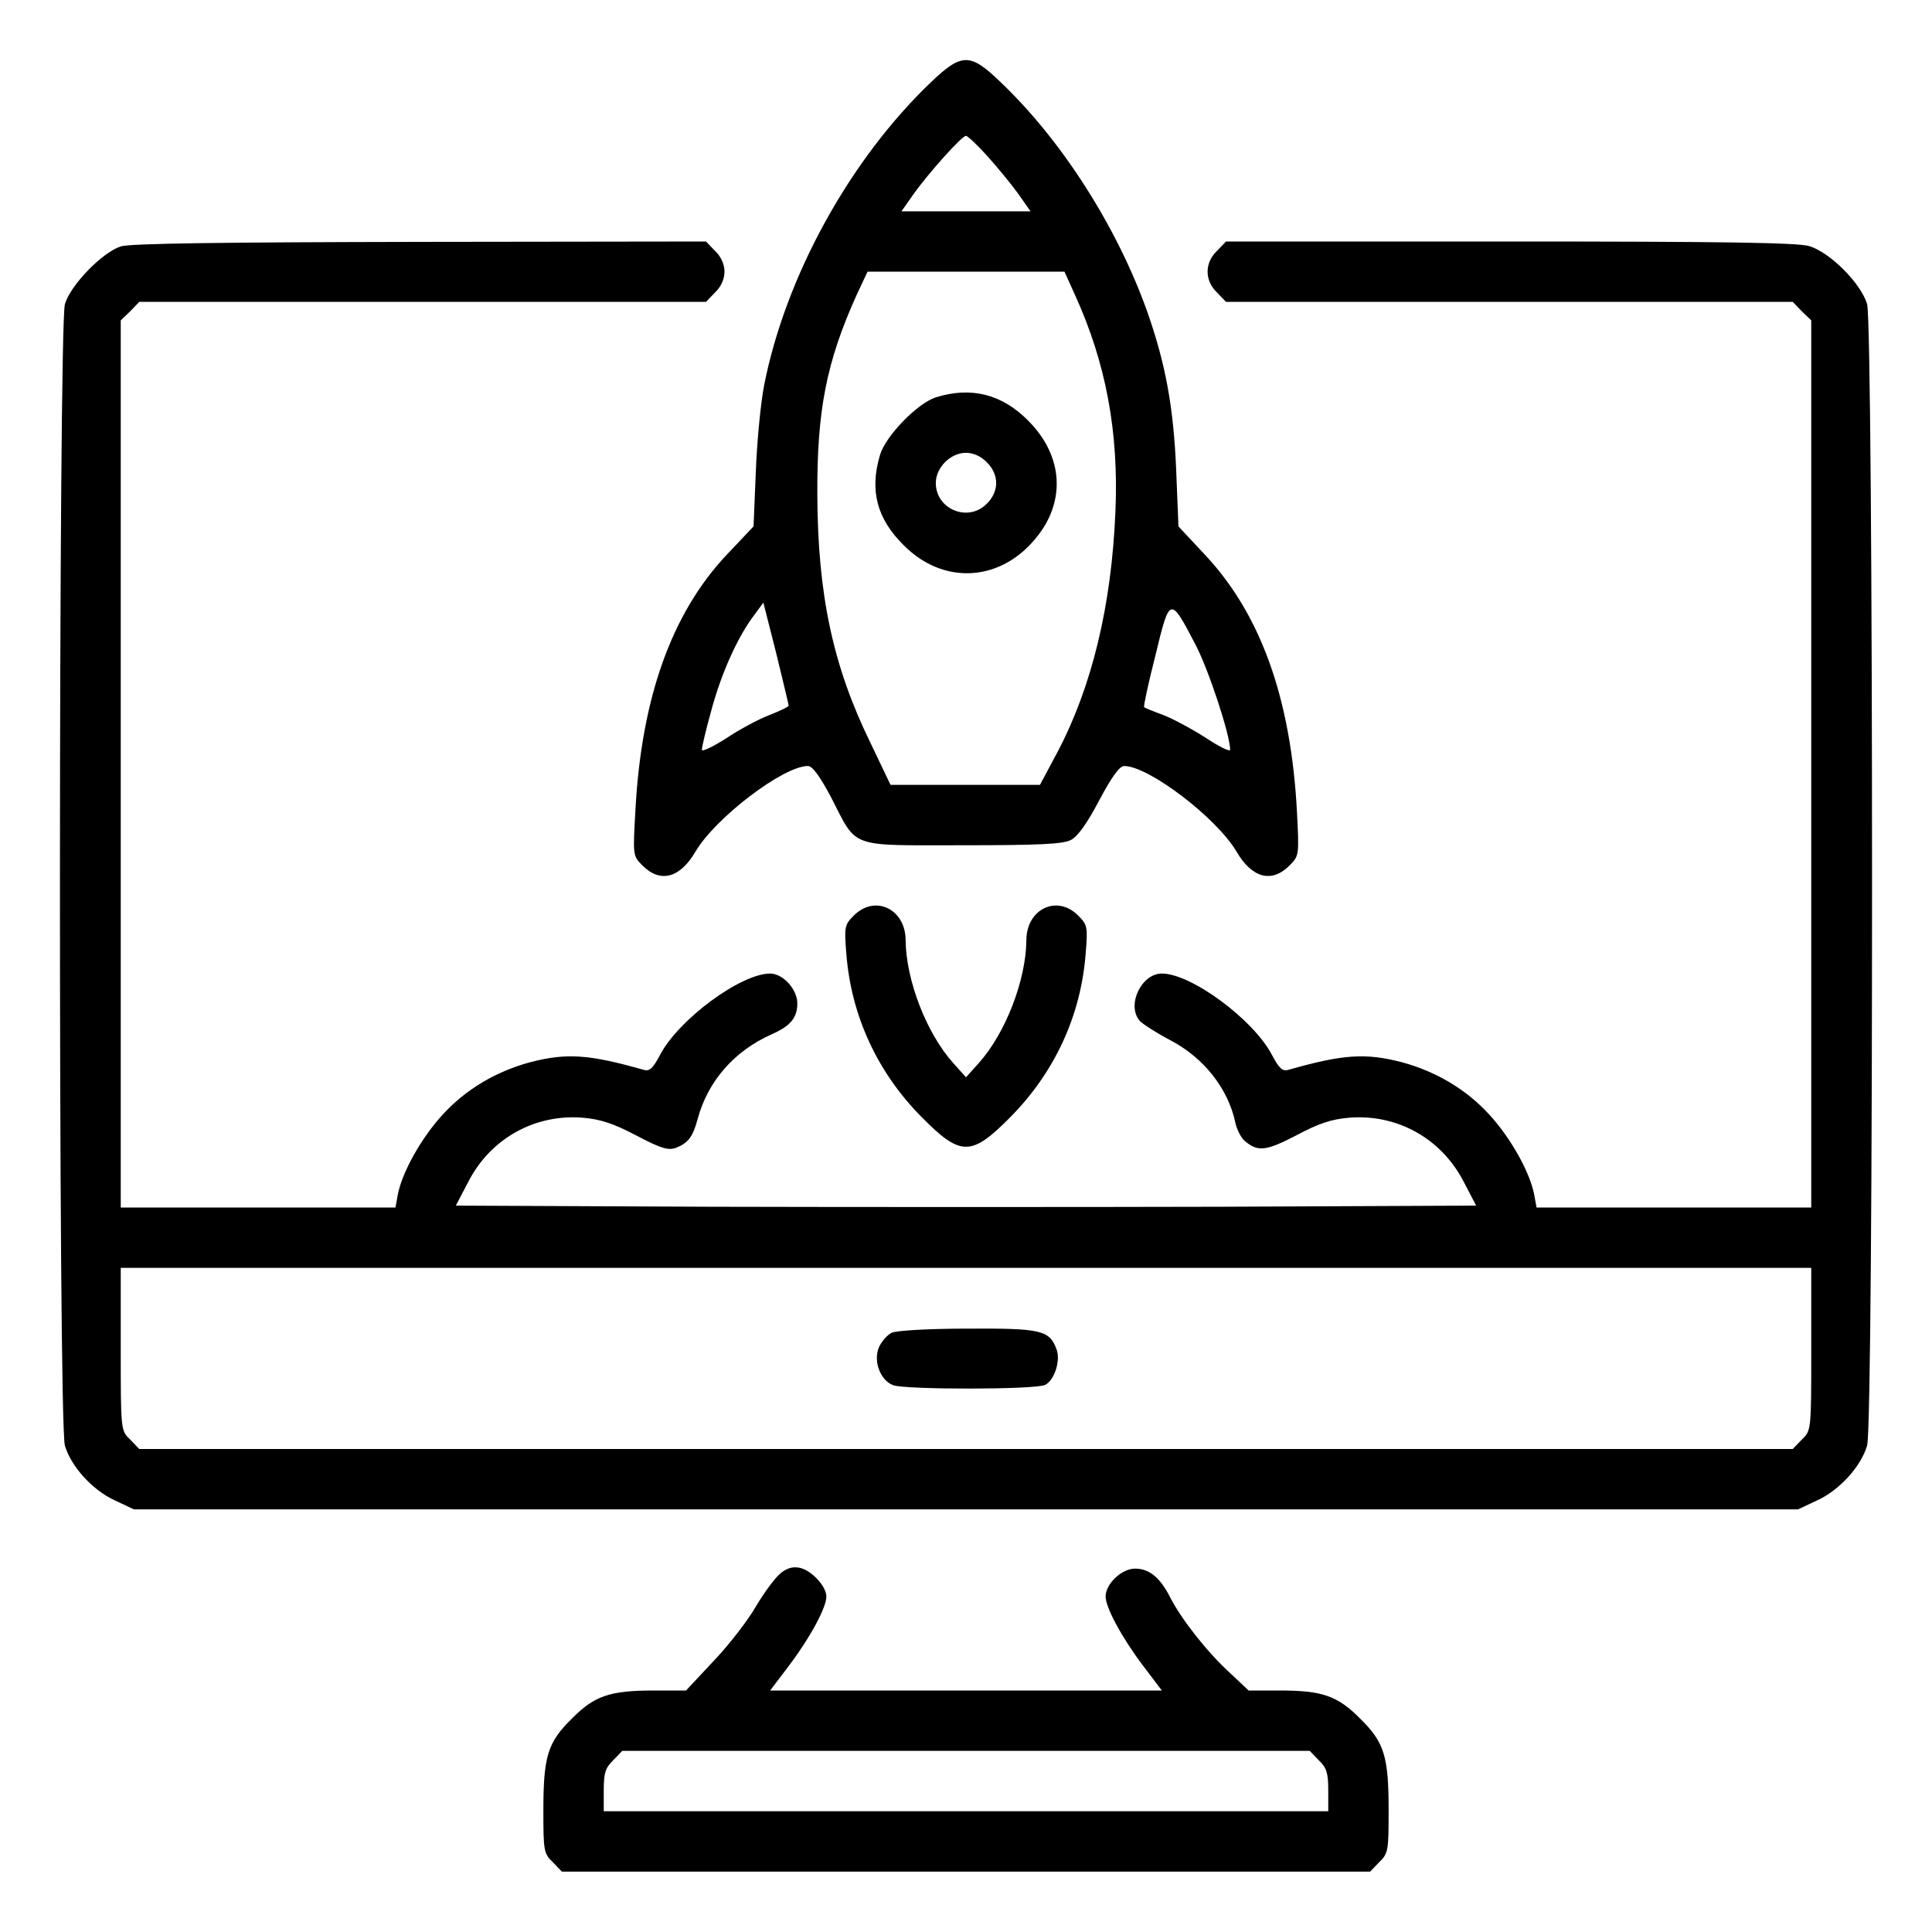
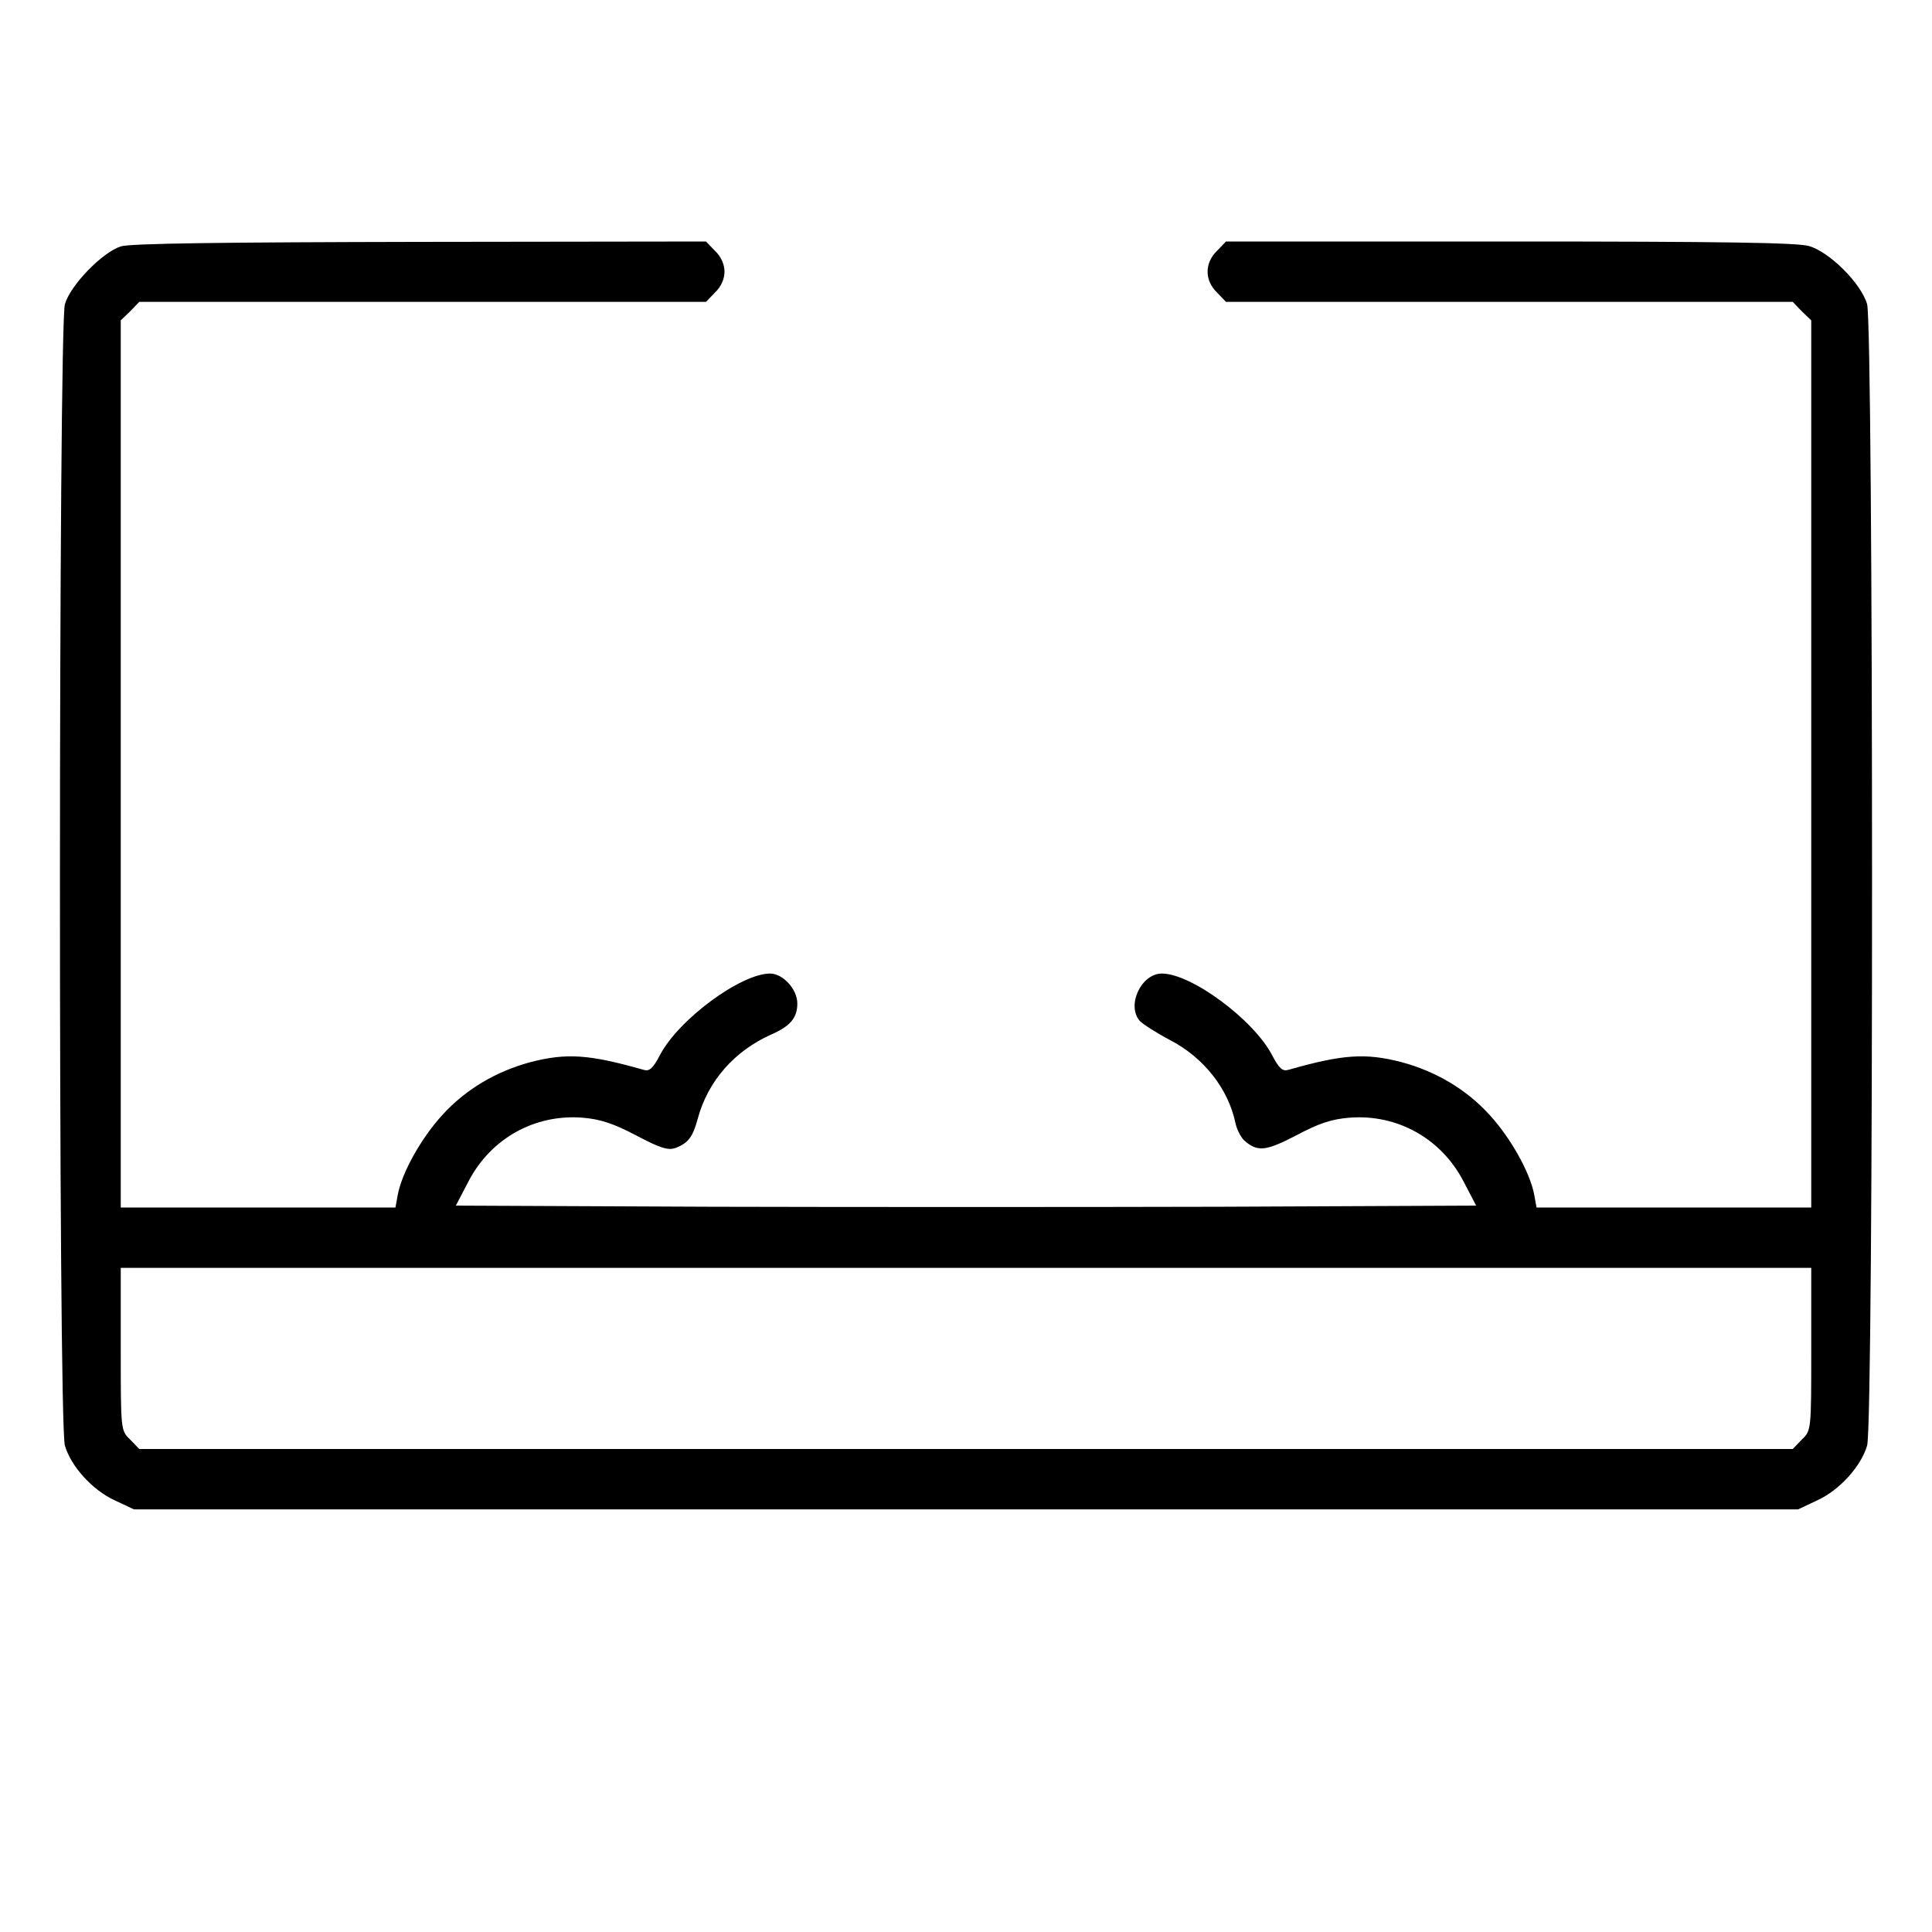
<svg xmlns="http://www.w3.org/2000/svg" version="1.0" width="512pt" height="512pt" viewBox="0 0 512 512" preserveAspectRatio="xMidYMid meet">
  <g transform="translate(0,512) scale(0.1,-0.1)" fill="#000000" stroke="none">
-     <path d="M2468 4903 c-216 -206 -386 -515 -443 -804 -9 -46 -19 -149 -22 -229 l-6 -145 -71 -75 c-146 -155 -226 -379 -242 -676 -7 -122 -7 -122 19 -148 47 -47 99 -33 140 37 53 90 233 227 298 227 12 0 31 -26 61 -82 71 -138 44 -128 348 -128 205 0 267 3 288 14 18 9 43 44 75 105 33 62 54 91 66 91 65 0 245 -137 298 -227 41 -70 93 -84 140 -37 26 26 26 27 20 144 -16 299 -96 522 -243 679 l-71 76 -6 150 c-7 166 -28 281 -77 420 -80 224 -226 453 -389 608 -80 77 -102 77 -183 0z m148 -196 c27 -30 64 -75 82 -100 l33 -47 -171 0 -171 0 33 47 c41 57 127 153 138 153 4 0 30 -24 56 -53z m233 -369 c82 -180 116 -363 107 -573 -10 -248 -62 -464 -153 -637 l-47 -88 -198 0 -198 0 -54 113 c-99 203 -139 392 -140 657 -1 222 24 351 104 528 l29 62 261 0 261 0 28 -62z m-759 -1088 c0 -3 -23 -14 -51 -25 -29 -11 -81 -39 -115 -62 -35 -22 -64 -36 -64 -30 0 7 11 54 25 104 26 97 69 194 113 252 l25 34 34 -134 c18 -74 33 -136 33 -139z m1079 160 c34 -65 91 -238 91 -277 0 -6 -29 8 -65 32 -36 23 -86 50 -112 60 -27 10 -49 19 -51 21 -2 1 11 63 30 137 38 158 39 158 107 27z" />
-     <path d="M2480 4067 c-49 -16 -133 -102 -148 -153 -28 -94 -8 -169 63 -239 103 -104 251 -98 346 14 85 98 78 222 -16 316 -70 71 -152 91 -245 62z m135 -172 c16 -15 25 -36 25 -55 0 -19 -9 -40 -25 -55 -49 -50 -135 -15 -135 55 0 41 39 80 80 80 19 0 40 -9 55 -25z" />
    <path d="M320 4467 c-49 -16 -133 -102 -148 -153 -17 -58 -18 -2968 0 -3025 16 -55 73 -118 132 -145 l51 -24 2205 0 2205 0 51 24 c59 27 116 90 132 145 18 57 17 2967 0 3025 -16 55 -99 138 -154 154 -31 9 -232 12 -793 12 l-752 0 -24 -25 c-33 -32 -33 -78 0 -110 l24 -25 751 0 751 0 24 -25 25 -24 0 -1176 0 -1175 -364 0 -364 0 -6 33 c-11 60 -63 152 -119 213 -62 68 -143 115 -232 139 -96 25 -156 21 -300 -20 -16 -5 -25 3 -44 39 -49 94 -214 216 -292 216 -54 0 -94 -83 -59 -125 7 -8 44 -32 82 -52 88 -46 153 -128 172 -219 4 -18 15 -39 24 -47 35 -30 56 -28 137 14 60 32 93 43 141 47 127 10 243 -55 302 -168 l34 -65 -676 -3 c-372 -1 -980 -1 -1352 0 l-676 3 34 65 c59 113 175 178 302 168 47 -4 81 -15 142 -47 66 -35 85 -40 105 -33 33 13 45 29 58 77 27 100 97 180 196 224 50 22 68 44 68 82 0 37 -38 79 -72 79 -78 0 -243 -122 -292 -216 -19 -36 -28 -44 -44 -39 -144 41 -204 45 -300 20 -89 -24 -170 -71 -232 -139 -56 -61 -108 -153 -119 -213 l-6 -33 -364 0 -364 0 0 1175 0 1176 25 24 24 25 751 0 751 0 24 25 c16 15 25 36 25 55 0 19 -9 40 -25 55 l-24 25 -758 -1 c-522 -1 -769 -4 -793 -12z m4480 -2922 c0 -216 0 -216 -25 -240 l-24 -25 -2191 0 -2191 0 -24 25 c-25 24 -25 24 -25 240 l0 215 2240 0 2240 0 0 -215z" />
-     <path d="M2363 1588 c-12 -6 -27 -23 -34 -39 -15 -37 4 -87 38 -100 33 -12 379 -12 403 1 25 13 41 65 30 94 -19 51 -40 56 -235 55 -104 0 -189 -5 -202 -11z" />
-     <path d="M2263 2694 c-25 -25 -26 -30 -20 -103 13 -163 82 -313 200 -432 103 -104 131 -104 234 0 118 119 187 269 200 432 6 73 5 78 -20 103 -56 56 -137 17 -137 -66 -1 -105 -55 -246 -126 -325 l-34 -38 -34 38 c-71 79 -125 220 -126 325 0 83 -81 122 -137 66z" />
-     <path d="M2069 951 c-14 -11 -43 -50 -65 -87 -21 -37 -72 -103 -113 -146 l-73 -78 -85 0 c-117 0 -158 -14 -218 -75 -64 -63 -75 -100 -75 -244 0 -105 1 -113 25 -136 l24 -25 1071 0 1071 0 24 25 c24 23 25 31 25 136 0 144 -11 181 -75 244 -60 61 -101 75 -214 75 l-82 0 -51 48 c-60 55 -127 141 -156 197 -27 54 -56 78 -94 78 -35 0 -78 -40 -78 -74 0 -29 43 -109 99 -183 l50 -66 -519 0 -519 0 50 66 c56 74 99 154 99 183 0 27 -39 69 -70 76 -18 4 -34 0 -51 -14z m1426 -496 c21 -20 25 -34 25 -80 l0 -55 -960 0 -960 0 0 55 c0 46 4 60 25 80 l24 25 911 0 911 0 24 -25z" />
  </g>
</svg>